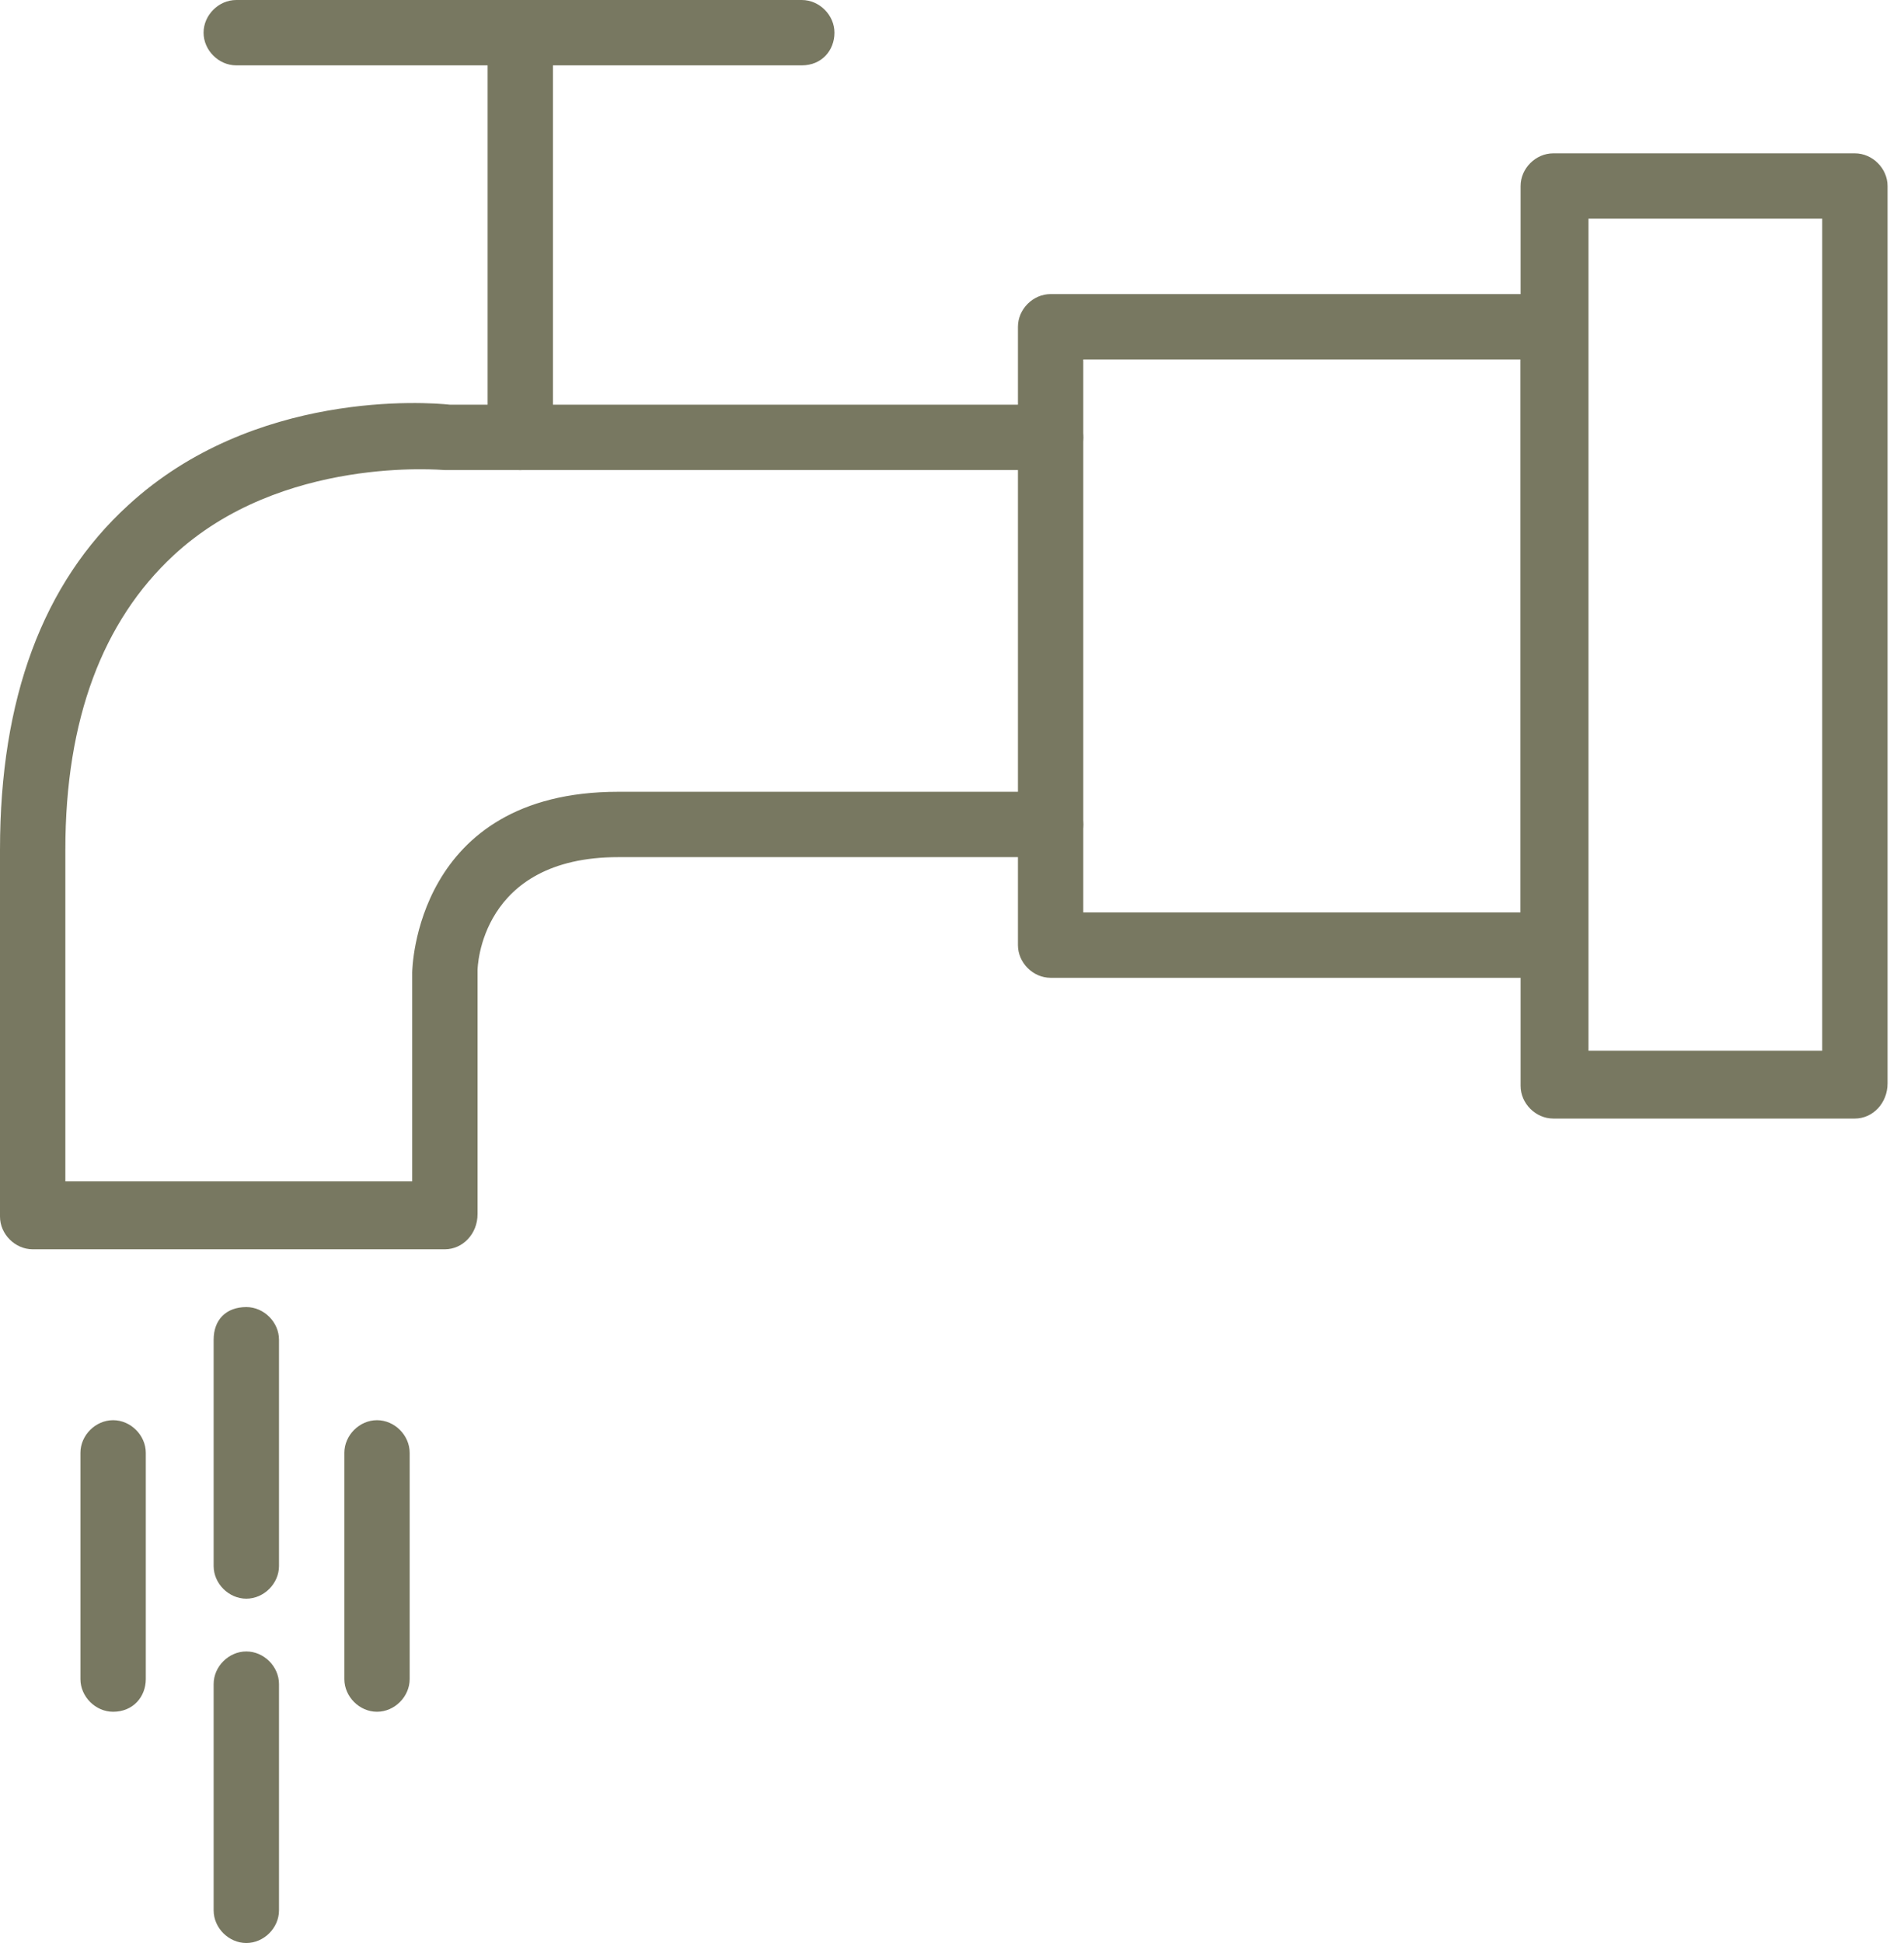
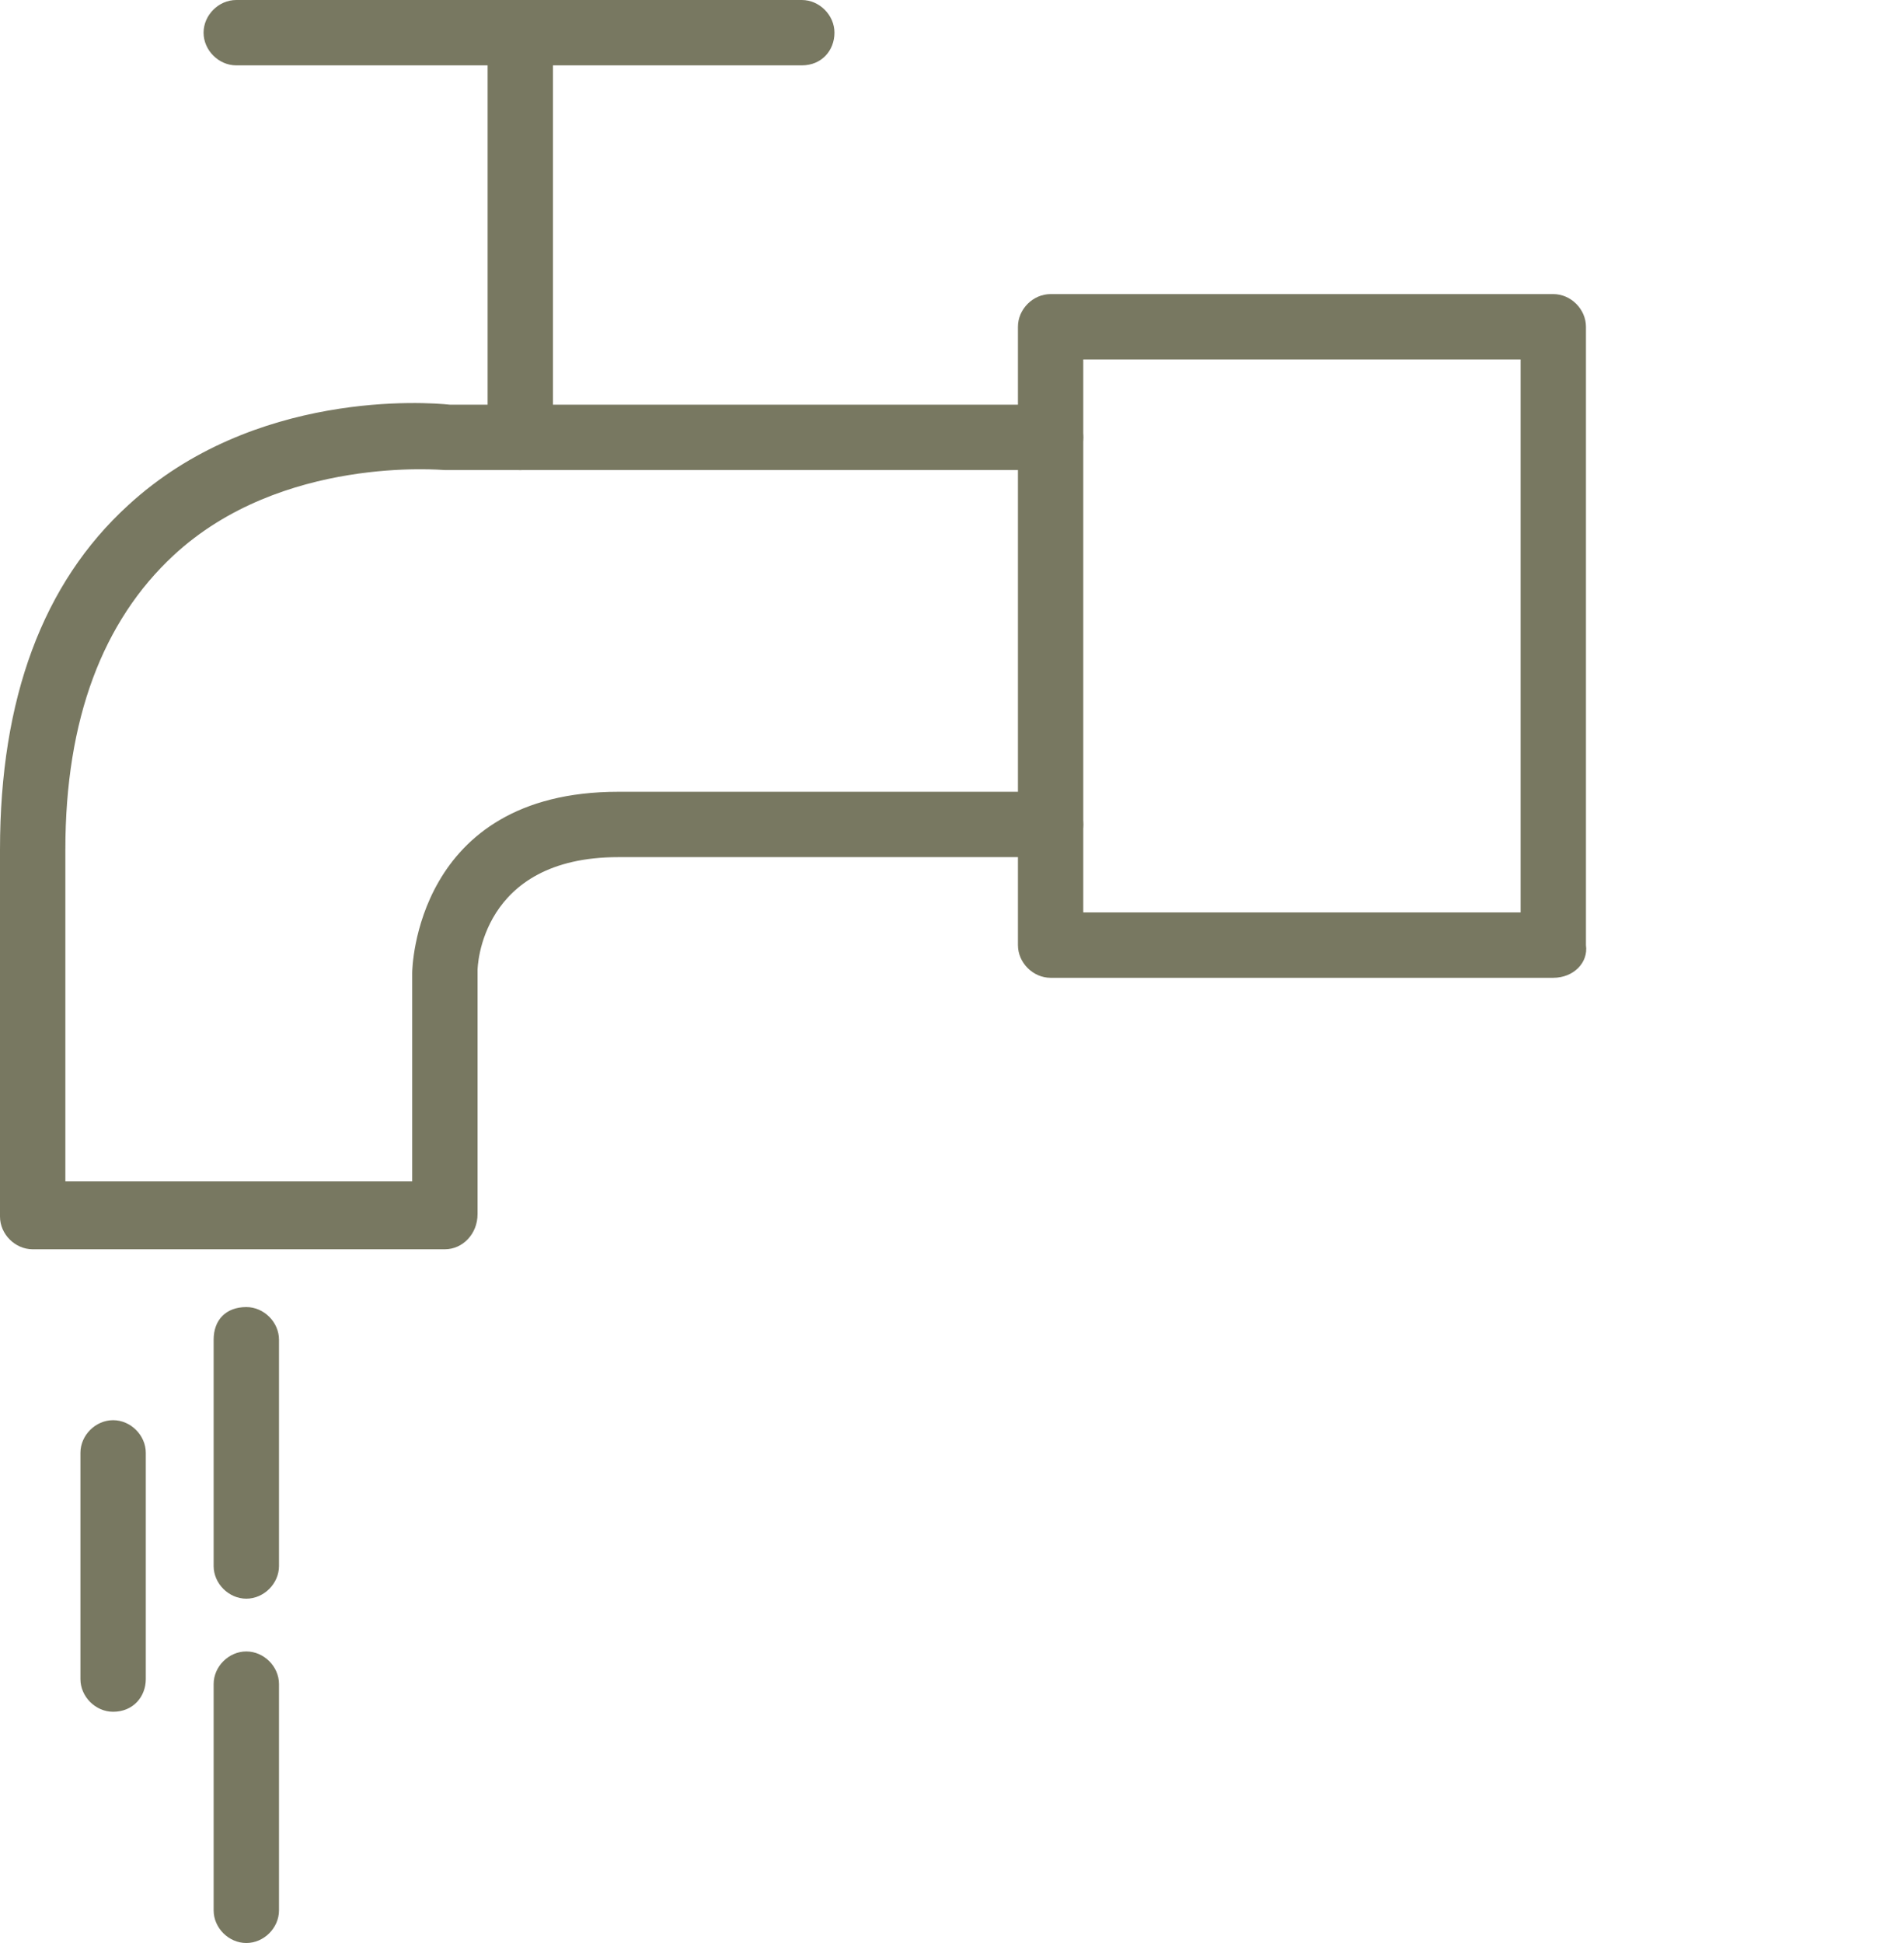
<svg xmlns="http://www.w3.org/2000/svg" width="49" height="50" viewBox="0 0 49 50" fill="none">
  <g clip-path="url(#clip0_94_1191)">
-     <path d="M47.736 28.784H39.974C39.521 28.784 39.133 28.396 39.133 27.943V4.787C39.133 4.334 39.521 3.946 39.974 3.946H47.736C48.189 3.946 48.577 4.334 48.577 4.787V27.878C48.577 28.396 48.189 28.784 47.736 28.784ZM40.88 27.038H46.895V5.628H40.88V27.038Z" fill="#787861" />
    <path d="M39.974 25.162H27.037C26.585 25.162 26.197 24.774 26.197 24.321V8.409C26.197 7.956 26.585 7.568 27.037 7.568H39.974C40.427 7.568 40.815 7.956 40.815 8.409V24.321C40.88 24.774 40.492 25.162 39.974 25.162ZM27.878 23.48H39.133V9.25H27.878V23.48Z" fill="#787861" />
    <path d="M20.634 1.682H6.08C5.627 1.682 5.239 1.294 5.239 0.841C5.239 0.388 5.627 0 6.08 0H20.634C21.087 0 21.475 0.388 21.475 0.841C21.475 1.294 21.151 1.682 20.634 1.682Z" fill="#787861" />
    <path d="M13.389 12.096C12.937 12.096 12.549 11.708 12.549 11.255V0.841C12.549 0.388 12.937 0 13.389 0C13.842 0 14.23 0.388 14.23 0.841V11.255C14.23 11.708 13.842 12.096 13.389 12.096Z" fill="#787861" />
    <path d="M11.449 32.148H0.841C0.388 32.148 0 31.759 0 31.307V21.863C0 17.982 1.1 15.007 3.299 13.001C6.533 10.026 10.996 10.349 11.578 10.414H27.038C27.49 10.414 27.878 10.802 27.878 11.255C27.878 11.708 27.49 12.096 27.038 12.096H11.514H11.449C11.384 12.096 7.245 11.708 4.463 14.295C2.652 15.977 1.682 18.499 1.682 21.863V30.401H10.608V25.032C10.608 24.968 10.673 20.375 15.912 20.375H27.038C27.49 20.375 27.878 20.763 27.878 21.216C27.878 21.669 27.49 22.057 27.038 22.057H15.912C12.354 22.057 12.29 24.903 12.29 24.968V31.242C12.29 31.759 11.902 32.148 11.449 32.148Z" fill="#787861" />
    <path d="M6.339 41.139C5.886 41.139 5.498 40.75 5.498 40.298V34.476C5.498 33.959 5.821 33.635 6.339 33.635C6.792 33.635 7.18 34.023 7.18 34.476V40.298C7.18 40.75 6.792 41.139 6.339 41.139Z" fill="#787861" />
    <path d="M6.339 50C5.886 50 5.498 49.612 5.498 49.159V43.337C5.498 42.885 5.886 42.497 6.339 42.497C6.792 42.497 7.18 42.885 7.18 43.337V49.159C7.18 49.612 6.792 50 6.339 50Z" fill="#787861" />
    <path d="M2.911 44.049C2.458 44.049 2.07 43.661 2.07 43.208V37.387C2.07 36.934 2.458 36.546 2.911 36.546C3.363 36.546 3.752 36.934 3.752 37.387V43.208C3.752 43.661 3.428 44.049 2.911 44.049Z" fill="#787861" />
-     <path d="M9.702 44.049C9.25 44.049 8.862 43.661 8.862 43.208V37.387C8.862 36.934 9.25 36.546 9.702 36.546C10.155 36.546 10.543 36.934 10.543 37.387V43.208C10.543 43.661 10.155 44.049 9.702 44.049Z" fill="#787861" />
  </g>
  <defs>
    <clipPath id="clip0_94_1191">
      <rect width="48.577" height="50" fill="white" />
    </clipPath>
  </defs>
</svg>